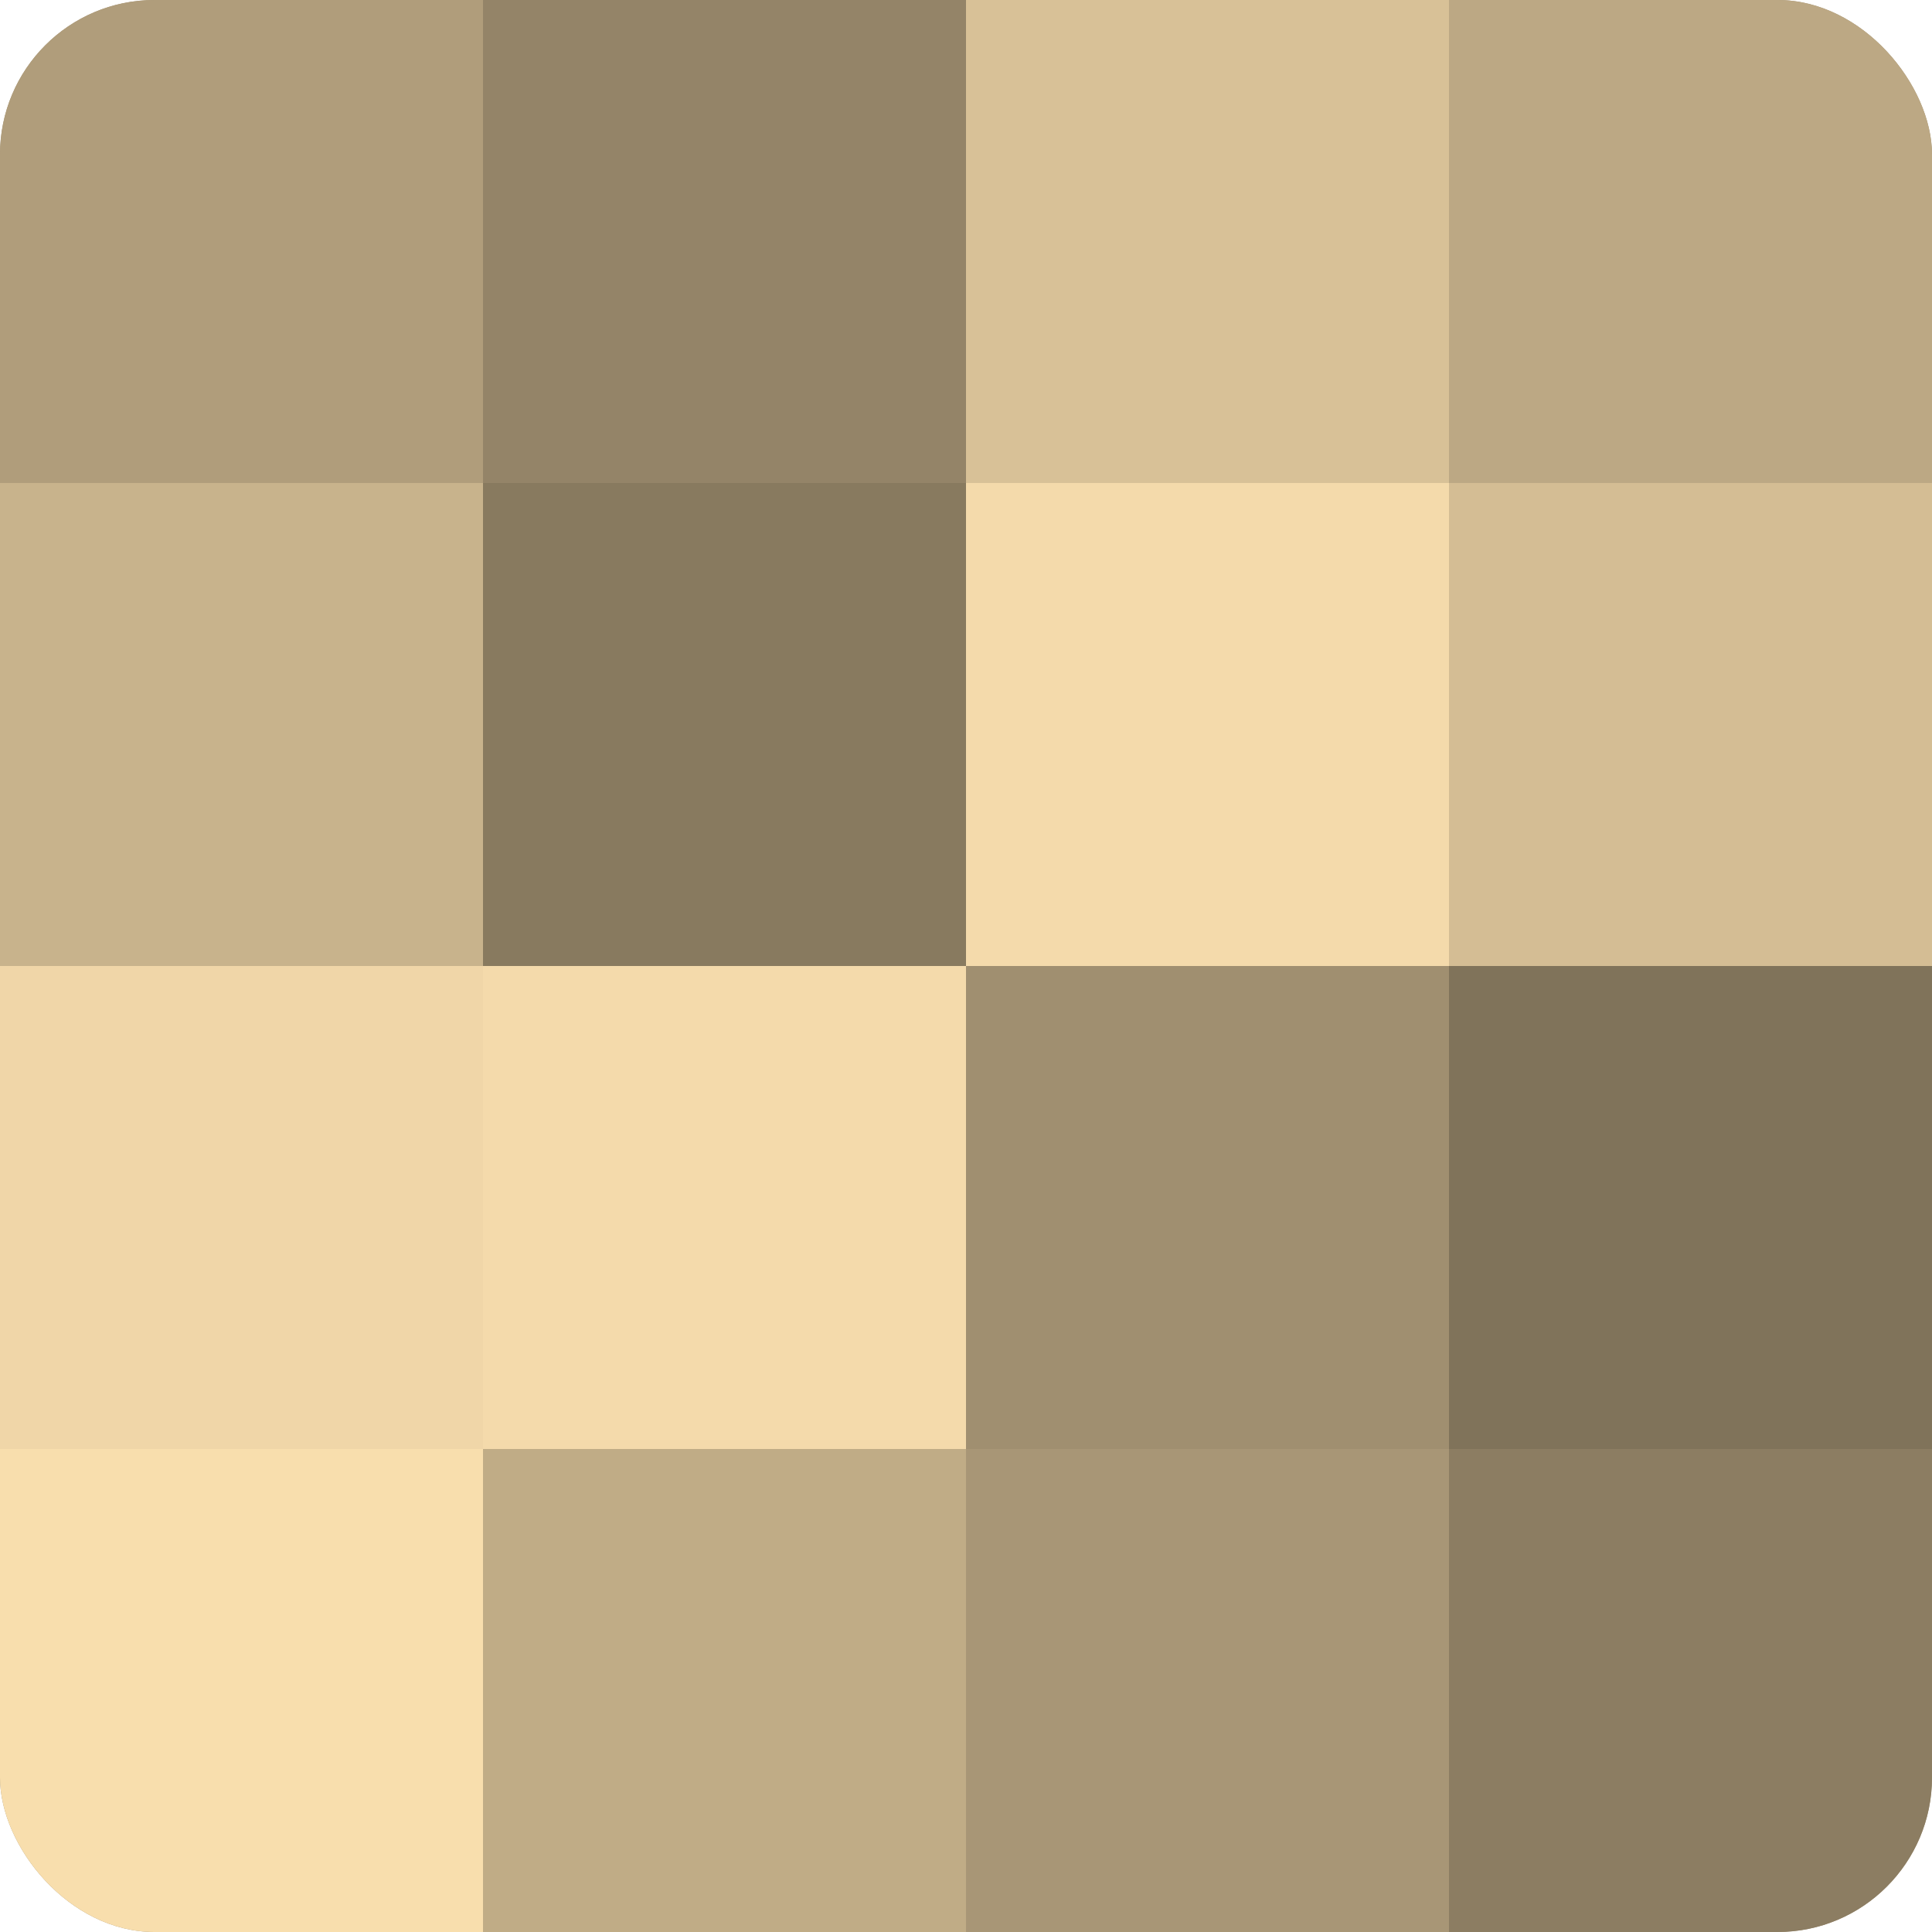
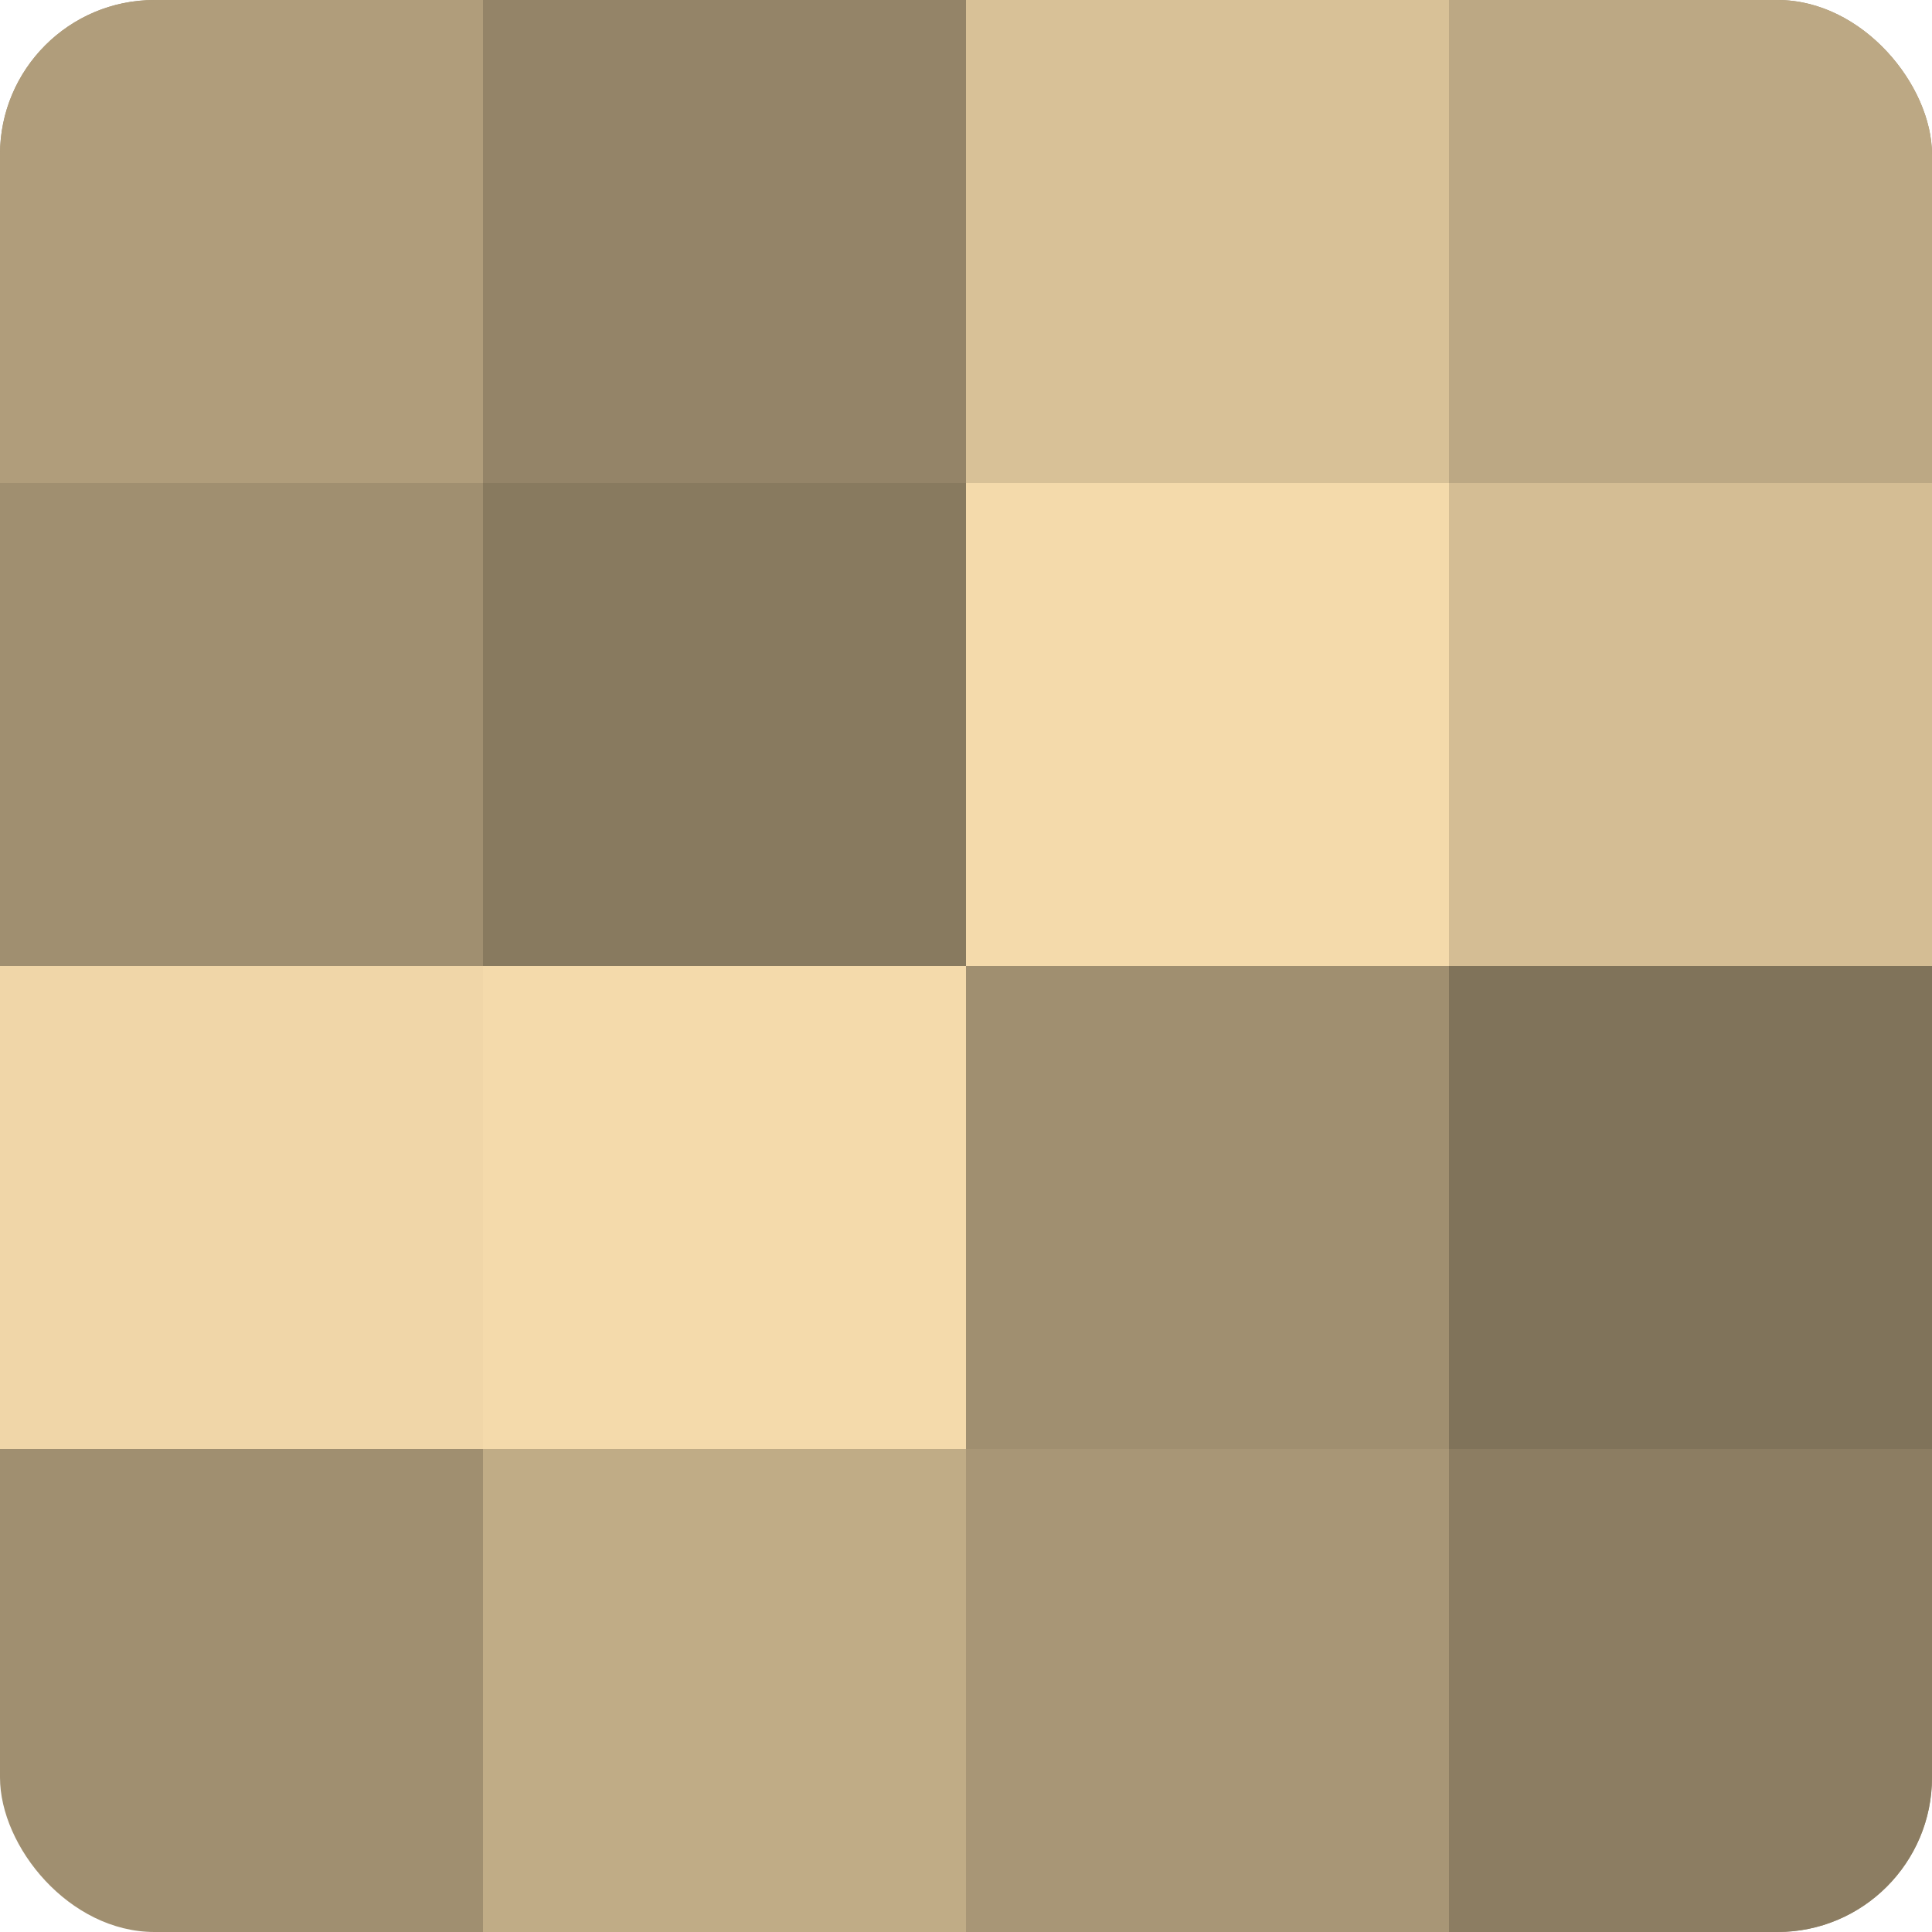
<svg xmlns="http://www.w3.org/2000/svg" width="60" height="60" viewBox="0 0 100 100" preserveAspectRatio="xMidYMid meet">
  <defs>
    <clipPath id="c" width="100" height="100">
      <rect width="100" height="100" rx="8" ry="8" />
    </clipPath>
  </defs>
  <g clip-path="url(#c)">
    <rect width="100" height="100" fill="#a08f70" />
    <rect width="25" height="25" fill="#b09d7b" />
-     <rect y="25" width="25" height="25" fill="#c8b38c" />
    <rect y="50" width="25" height="25" fill="#f0d6a8" />
-     <rect y="75" width="25" height="25" fill="#f8dead" />
    <rect x="25" width="25" height="25" fill="#948468" />
    <rect x="25" y="25" width="25" height="25" fill="#887a5f" />
    <rect x="25" y="50" width="25" height="25" fill="#f4daab" />
    <rect x="25" y="75" width="25" height="25" fill="#c0ac86" />
    <rect x="50" width="25" height="25" fill="#d8c197" />
    <rect x="50" y="25" width="25" height="25" fill="#f4daab" />
    <rect x="50" y="50" width="25" height="25" fill="#a08f70" />
    <rect x="50" y="75" width="25" height="25" fill="#a89676" />
    <rect x="75" width="25" height="25" fill="#bca884" />
    <rect x="75" y="25" width="25" height="25" fill="#d4bd94" />
    <rect x="75" y="50" width="25" height="25" fill="#80735a" />
    <rect x="75" y="75" width="25" height="25" fill="#8c7d62" />
  </g>
</svg>